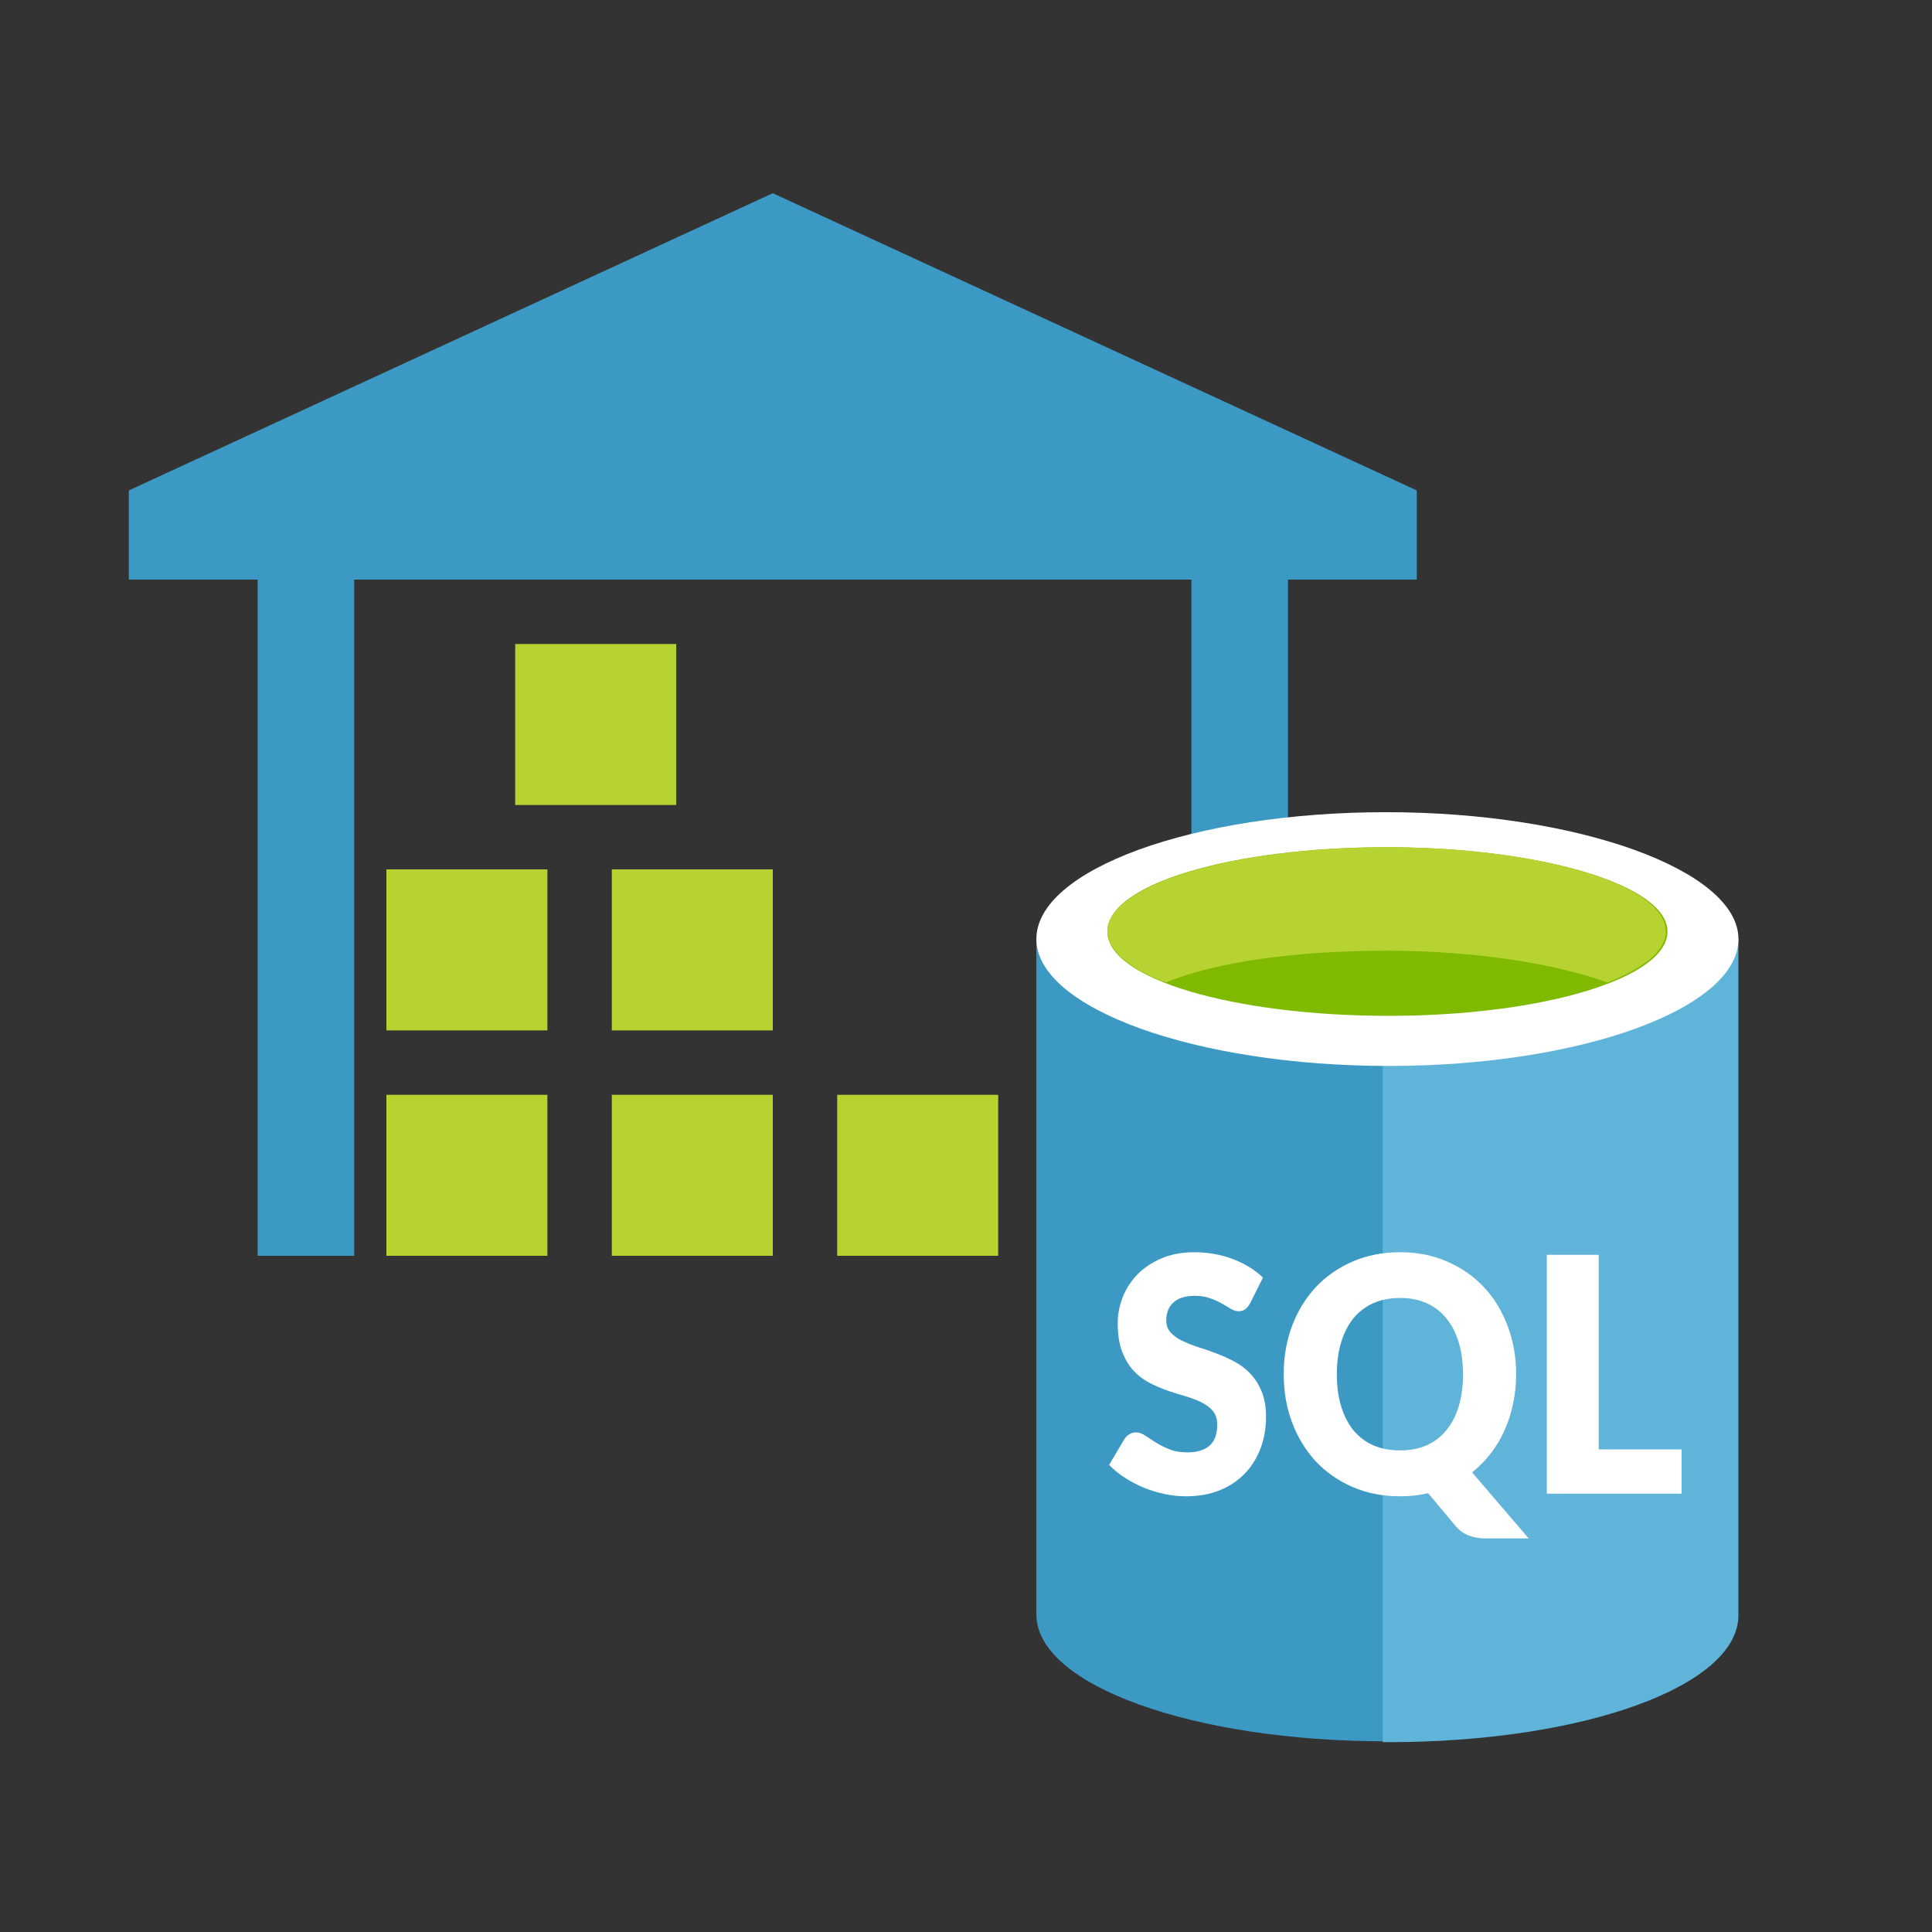
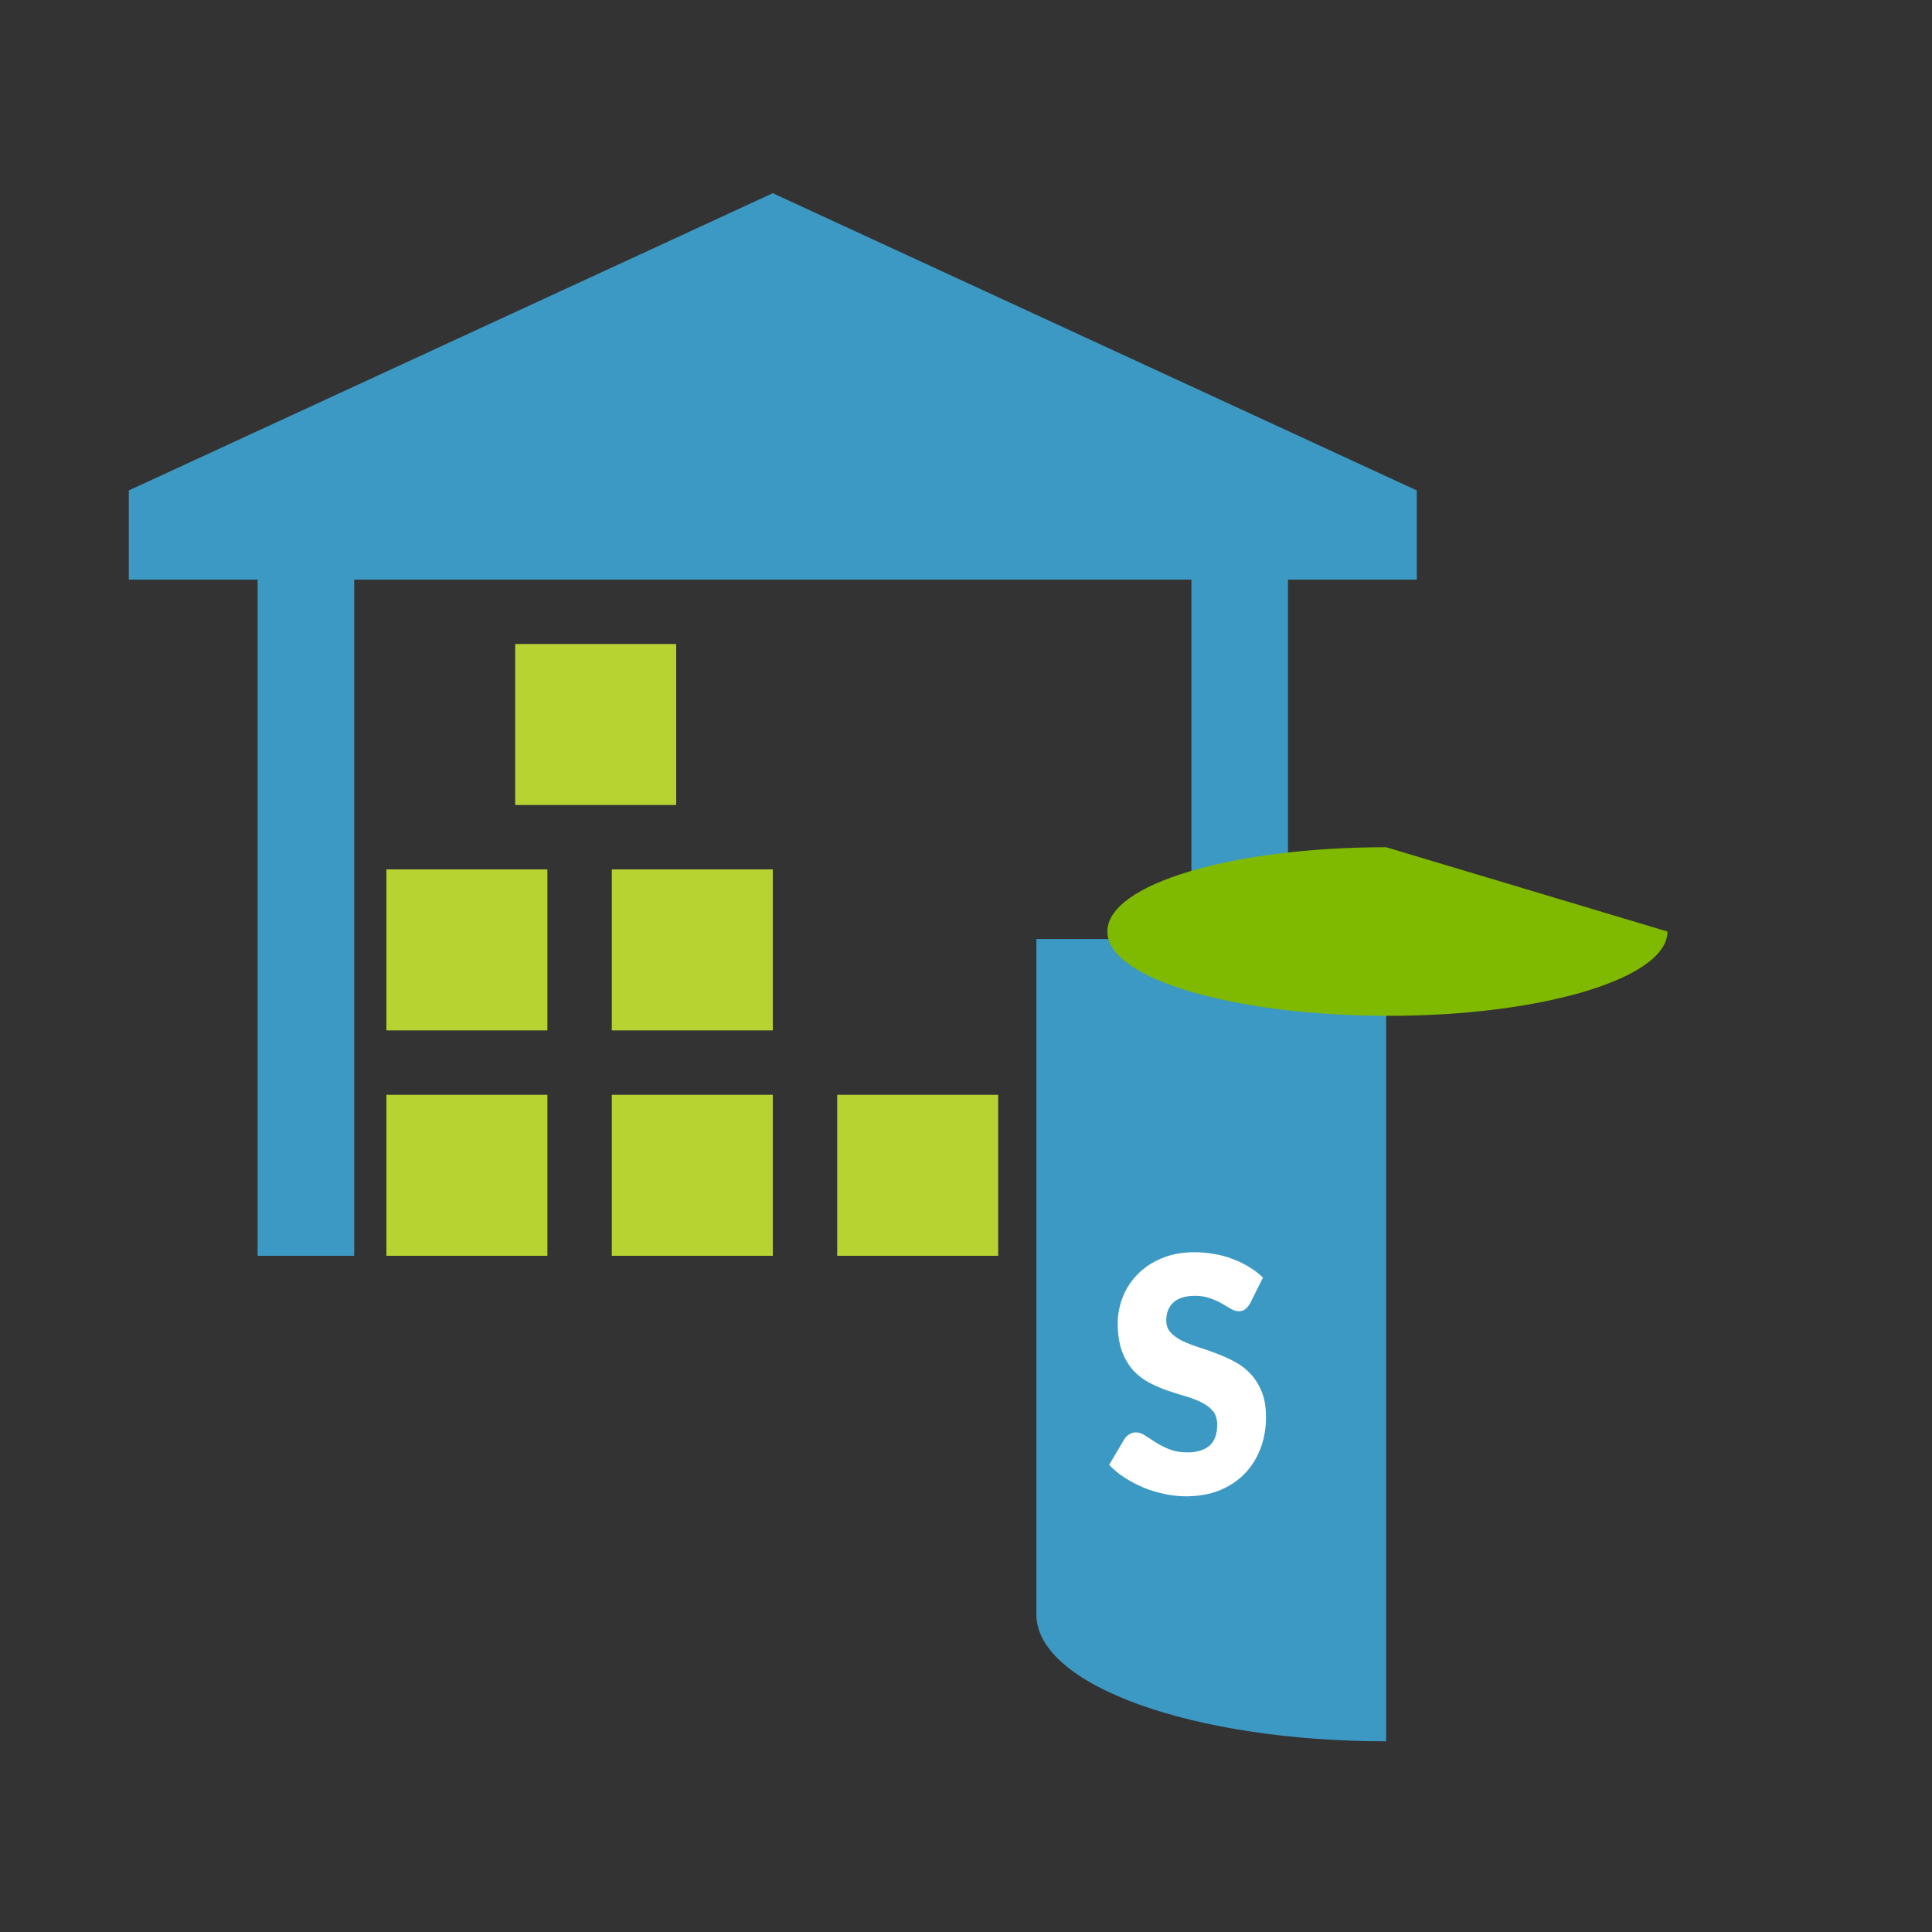
<svg xmlns="http://www.w3.org/2000/svg" width="60" height="60" viewBox="0 0 60 60" fill="none">
  <rect x="0" y="0" width="60" height="60" fill="#333333" stroke="none" />
  <path fill-rule="evenodd" clip-rule="evenodd" d="M24 6L4 15.231V18H8V39H11V18H37V39H40V18H44V15.231L24 6Z" fill="#3C99C4" />
  <path fill-rule="evenodd" clip-rule="evenodd" d="M21 20H16V25H21V20ZM17 27H12V32H17V27ZM19 27H24V32H19V27ZM17 34H12V39H17V34ZM19 34H24V39H19V34ZM31 34H26V39H31V34Z" fill="#B7D332" />
  <path d="M32.185 29.163V50.137C32.185 52.341 37.06 54.078 43.048 54.078V29.163H32.185Z" fill="#3C99C4" />
-   <path d="M42.943 54.104H43.125C49.166 54.104 53.988 52.367 53.988 50.163V29.163H42.943V54.104Z" fill="#61B4D9" />
-   <path d="M53.989 29.163C53.989 31.315 49.115 33.104 43.126 33.104C37.137 33.104 32.185 31.315 32.185 29.163C32.185 27.011 37.06 25.223 43.048 25.223C49.037 25.223 53.989 27.037 53.989 29.163Z" fill="white" />
-   <path d="M51.785 28.93C51.785 30.382 47.896 31.548 43.126 31.548C38.355 31.548 34.389 30.408 34.389 28.93C34.389 27.452 38.278 26.311 43.048 26.311C47.818 26.311 51.785 27.478 51.785 28.93Z" fill="#7FB900" />
-   <path d="M49.918 30.511C51.085 30.045 51.733 29.526 51.733 28.93C51.733 27.478 47.844 26.311 43.074 26.311C38.303 26.311 34.389 27.478 34.389 28.93C34.389 29.5 35.089 30.097 36.203 30.511C37.785 29.863 40.274 29.526 43.074 29.526C45.874 29.526 48.337 29.941 49.918 30.511Z" fill="#B7D332" />
+   <path d="M51.785 28.93C51.785 30.382 47.896 31.548 43.126 31.548C38.355 31.548 34.389 30.408 34.389 28.93C34.389 27.452 38.278 26.311 43.048 26.311Z" fill="#7FB900" />
  <path d="M38.822 40.477C38.774 40.559 38.723 40.62 38.669 40.661C38.618 40.701 38.551 40.722 38.469 40.722C38.396 40.722 38.316 40.698 38.23 40.65C38.148 40.599 38.052 40.544 37.944 40.482C37.84 40.421 37.719 40.367 37.582 40.319C37.445 40.269 37.29 40.243 37.115 40.243C36.813 40.243 36.587 40.313 36.438 40.452C36.292 40.588 36.219 40.773 36.219 41.007C36.219 41.156 36.263 41.28 36.352 41.378C36.441 41.477 36.557 41.562 36.7 41.633C36.846 41.704 37.012 41.77 37.196 41.831C37.383 41.889 37.574 41.955 37.768 42.03C37.962 42.101 38.151 42.186 38.335 42.285C38.523 42.383 38.688 42.509 38.831 42.661C38.977 42.814 39.095 43.001 39.184 43.221C39.273 43.439 39.317 43.702 39.317 44.011C39.317 44.353 39.262 44.674 39.15 44.973C39.039 45.271 38.877 45.533 38.664 45.757C38.454 45.977 38.194 46.152 37.882 46.281C37.574 46.407 37.223 46.469 36.829 46.469C36.613 46.469 36.392 46.446 36.166 46.398C35.944 46.351 35.728 46.284 35.518 46.2C35.308 46.111 35.111 46.008 34.927 45.889C34.742 45.77 34.582 45.638 34.445 45.492L34.922 44.688C34.96 44.63 35.009 44.582 35.07 44.545C35.133 44.504 35.202 44.484 35.275 44.484C35.37 44.484 35.465 44.516 35.561 44.581C35.659 44.645 35.769 44.716 35.89 44.794C36.014 44.873 36.155 44.944 36.314 45.008C36.473 45.073 36.66 45.105 36.877 45.105C37.169 45.105 37.396 45.037 37.558 44.901C37.72 44.762 37.801 44.543 37.801 44.245C37.801 44.072 37.757 43.931 37.668 43.822C37.579 43.714 37.461 43.623 37.315 43.552C37.172 43.481 37.008 43.418 36.824 43.364C36.64 43.31 36.451 43.25 36.257 43.186C36.063 43.118 35.874 43.036 35.69 42.941C35.505 42.843 35.34 42.716 35.194 42.559C35.051 42.4 34.935 42.203 34.846 41.969C34.757 41.731 34.712 41.44 34.712 41.093C34.712 40.815 34.765 40.544 34.87 40.279C34.974 40.014 35.129 39.778 35.332 39.571C35.535 39.364 35.785 39.2 36.08 39.077C36.376 38.952 36.714 38.889 37.096 38.889C37.309 38.889 37.515 38.908 37.715 38.945C37.919 38.979 38.111 39.032 38.292 39.103C38.474 39.171 38.642 39.254 38.798 39.352C38.957 39.447 39.098 39.556 39.222 39.678L38.822 40.477Z" fill="white" />
-   <path d="M41.517 42.677C41.517 43.047 41.561 43.379 41.65 43.675C41.739 43.966 41.867 44.214 42.032 44.418C42.2 44.621 42.405 44.778 42.647 44.886C42.891 44.991 43.169 45.044 43.481 45.044C43.789 45.044 44.064 44.991 44.306 44.886C44.547 44.778 44.751 44.621 44.916 44.418C45.084 44.214 45.213 43.966 45.302 43.675C45.391 43.379 45.435 43.047 45.435 42.677C45.435 42.31 45.391 41.981 45.302 41.689C45.213 41.394 45.084 41.144 44.916 40.941C44.751 40.737 44.547 40.581 44.306 40.472C44.064 40.364 43.789 40.309 43.481 40.309C43.169 40.309 42.891 40.364 42.647 40.472C42.405 40.581 42.2 40.737 42.032 40.941C41.867 41.144 41.739 41.394 41.65 41.689C41.561 41.981 41.517 42.31 41.517 42.677ZM47.476 47.778H46.151C45.96 47.778 45.788 47.751 45.636 47.696C45.486 47.645 45.346 47.549 45.216 47.406L44.353 46.373C44.083 46.437 43.792 46.469 43.481 46.469C42.941 46.469 42.448 46.373 42.003 46.179C41.558 45.986 41.177 45.719 40.859 45.38C40.544 45.037 40.3 44.635 40.125 44.173C39.953 43.712 39.867 43.213 39.867 42.677C39.867 42.14 39.953 41.642 40.125 41.18C40.3 40.718 40.544 40.318 40.859 39.978C41.177 39.639 41.558 39.373 42.003 39.179C42.448 38.986 42.941 38.889 43.481 38.889C44.021 38.889 44.512 38.987 44.954 39.184C45.399 39.378 45.779 39.644 46.093 39.983C46.408 40.323 46.651 40.723 46.823 41.185C46.998 41.647 47.085 42.144 47.085 42.677C47.085 42.996 47.053 43.303 46.989 43.598C46.929 43.89 46.84 44.165 46.723 44.423C46.608 44.681 46.465 44.92 46.294 45.141C46.125 45.361 45.933 45.556 45.717 45.726L47.476 47.778Z" fill="white" />
-   <path d="M52.223 45.013V46.388H48.038V38.97H49.649V45.013H52.223Z" fill="white" />
</svg>